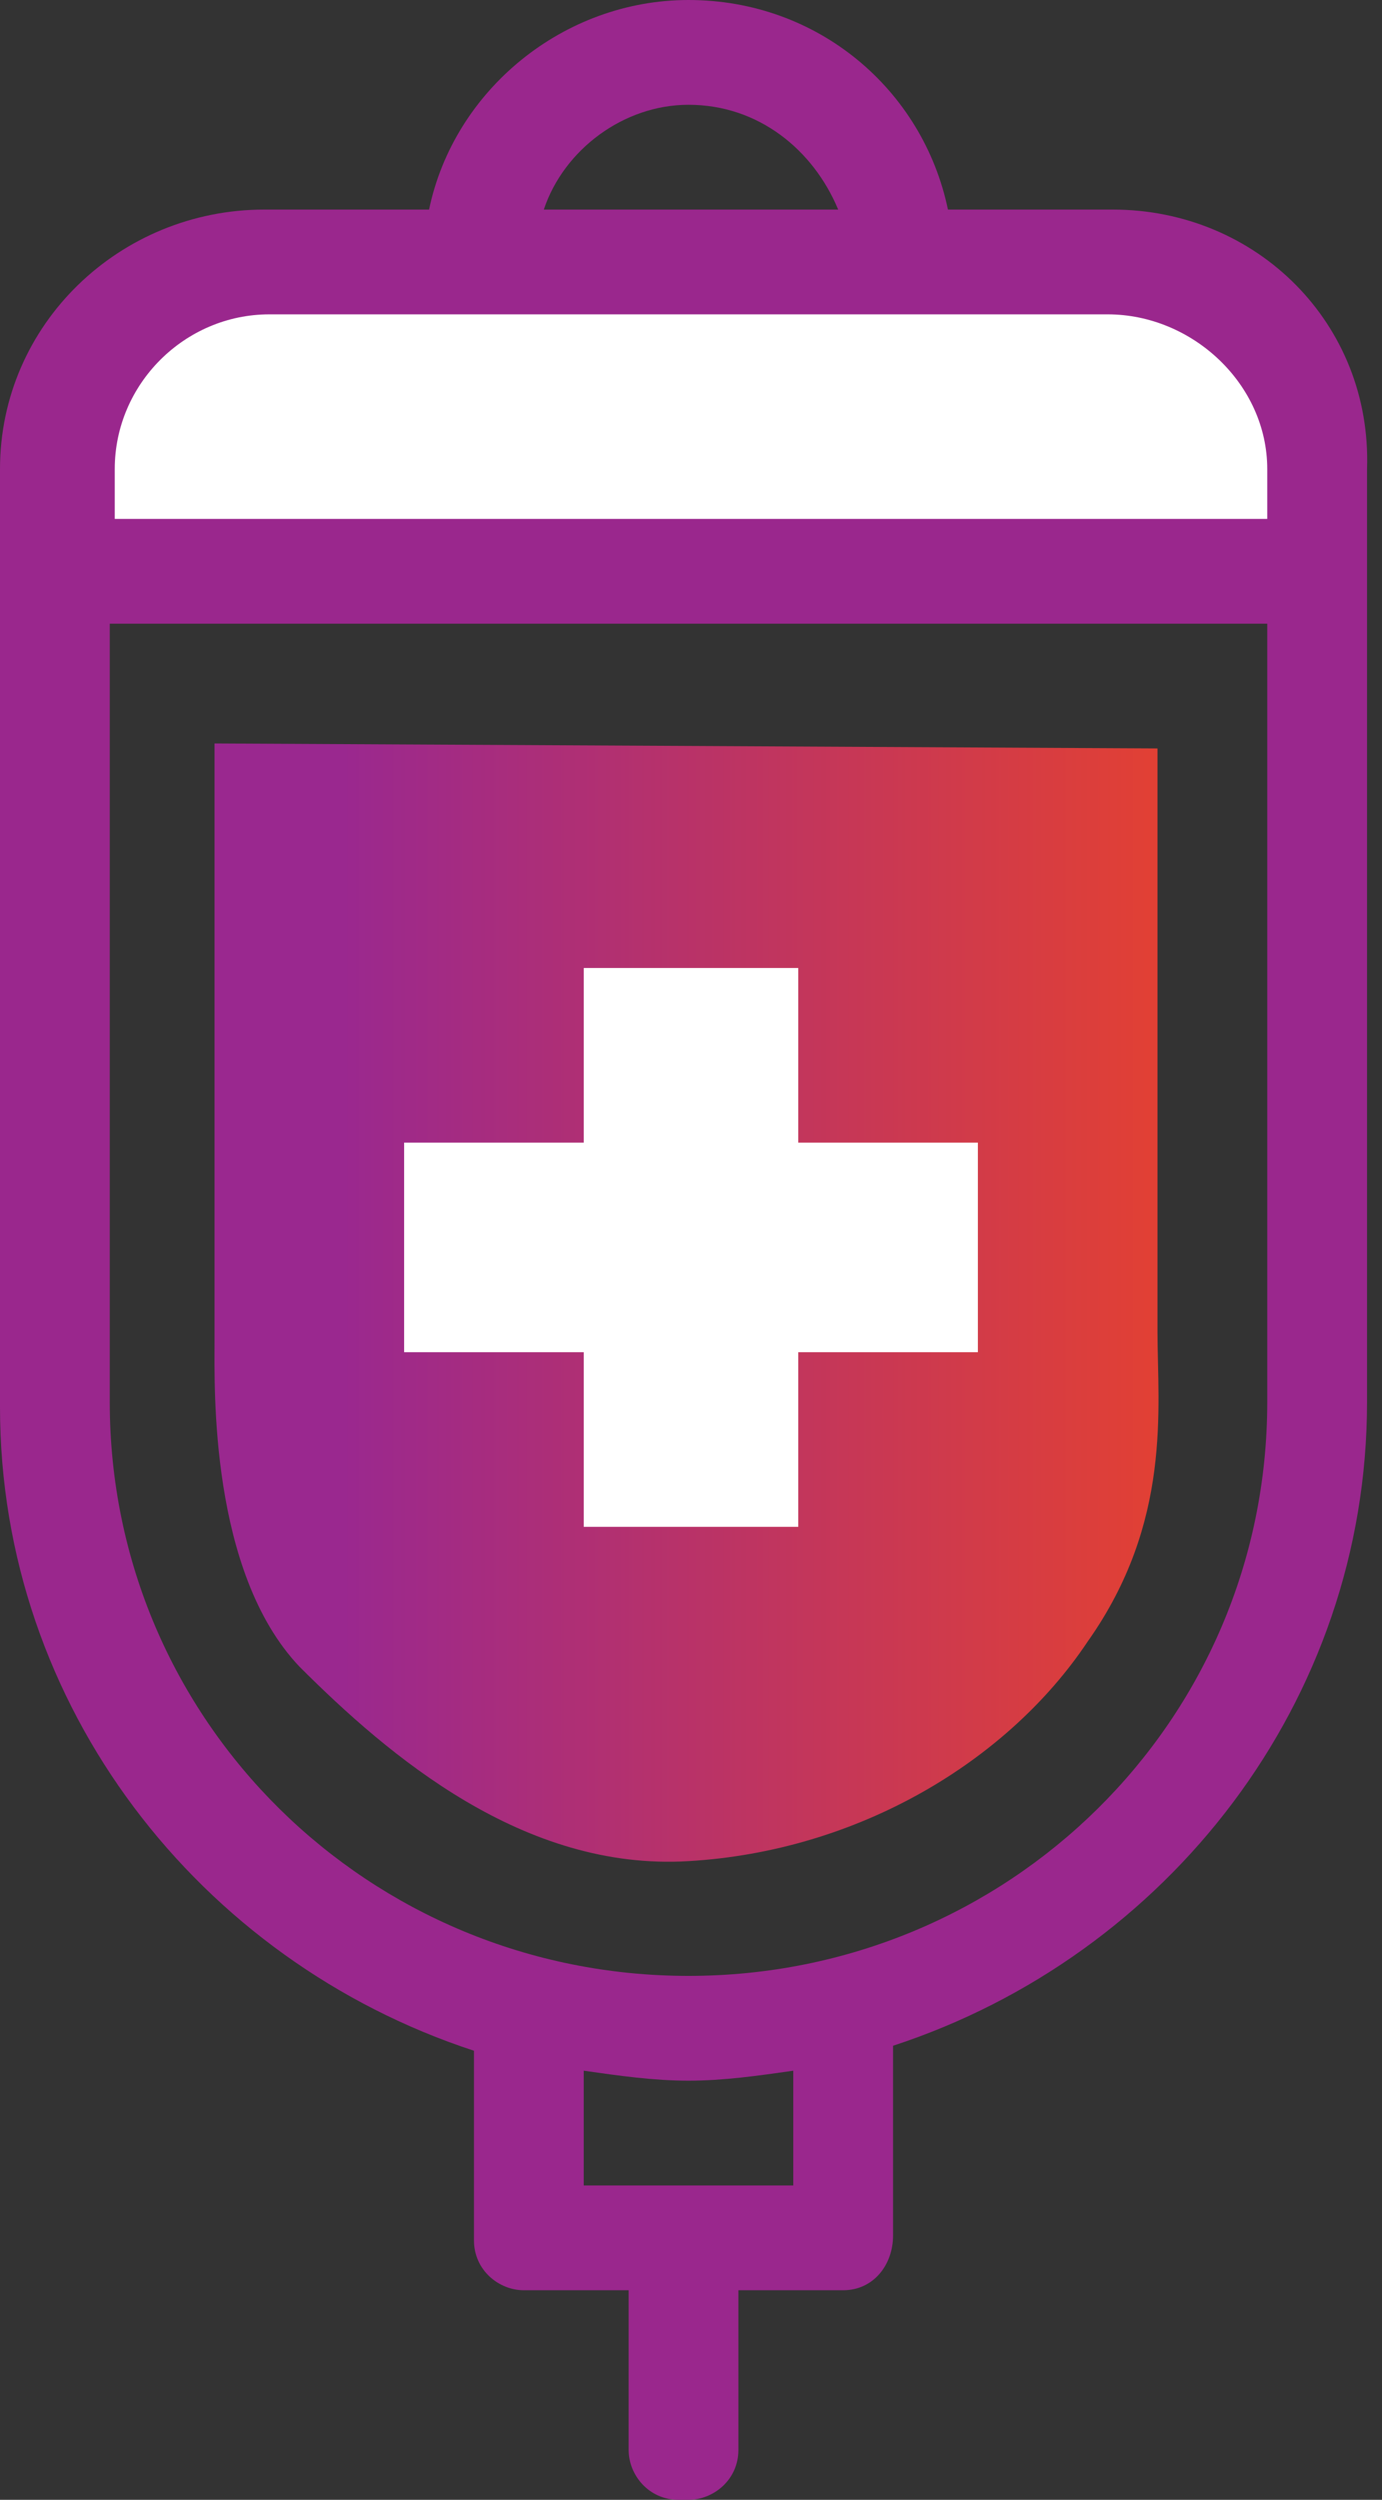
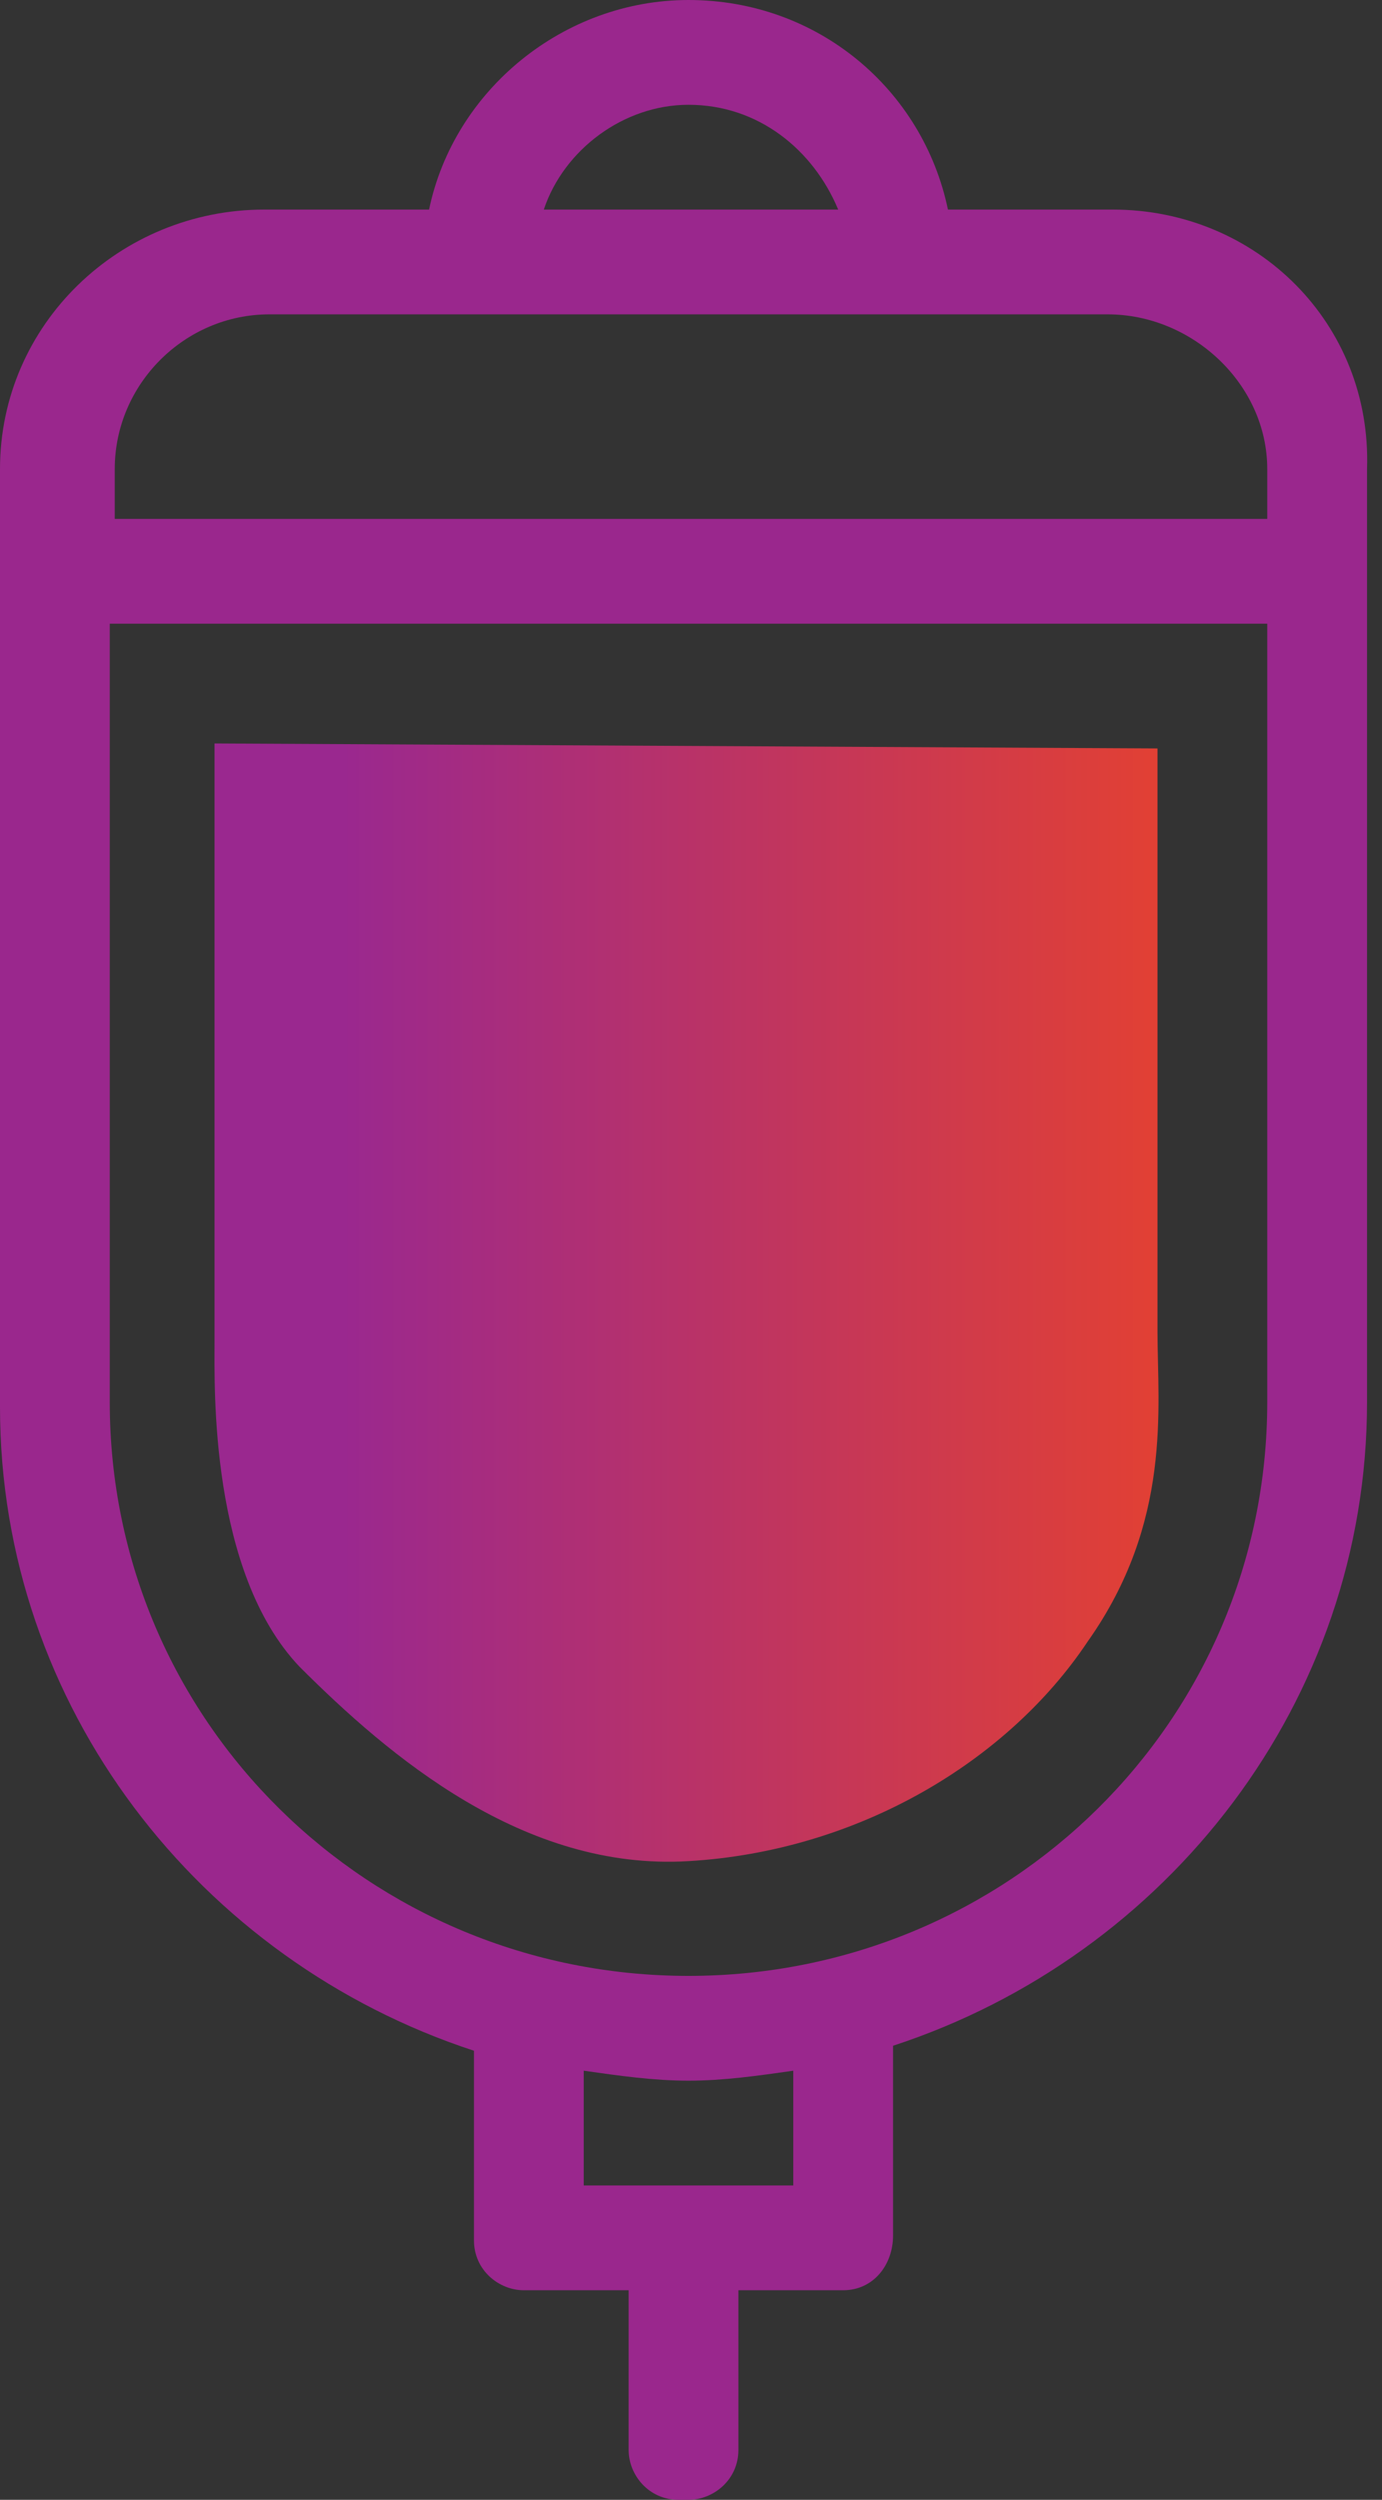
<svg xmlns="http://www.w3.org/2000/svg" version="1.1" id="Layer_1" x="0px" y="0px" viewBox="0 0 27.7 50.1" style="enable-background:new 0 0 27.7 50.1;" xml:space="preserve">
  <rect x="0" y="0" width="27.7" height="50.1" fill="#333333" stroke="none" />
  <style type="text/css">
	.st0{fill-rule:evenodd;clip-rule:evenodd;fill:#FFFFFF;}
	.st1{fill:none;}
	.st2{fill-rule:evenodd;clip-rule:evenodd;fill:#9A278D;}
	.st3{fill-rule:evenodd;clip-rule:evenodd;fill:url(#Fill-1_00000036212527581058464870000005300559456385839009_);}
	.st4{fill:#FFFFFF;}
</style>
  <g>
-     <path class="st0" d="M25.9,10.9H1.6V7.7c0-1.1,0.9-2,2-2h20.6c1,0,1.8,0.8,1.8,1.8L25.9,10.9L25.9,10.9z" />
-     <path class="st1" d="M13.8,39.6c-6.4,0-11.6-5.1-11.6-11.5V12.5h23.2v15.6C25.4,34.5,20.2,39.6,13.8,39.6L13.8,39.6z" />
    <g id="Layouts_00000105409328968549250840000003484265138303959989_">
      <g id="_x36_.3---1440_x5F_Patient-Profiles_00000055679267176722492850000011714517139467320722_" transform="translate(-454, -5571)">
        <g id="Callout-02-Left_00000109734388988560867110000008697213419227243934_" transform="translate(251, 5531)">
          <g id="Group-8_00000019675935104570101360000007071236065441784233_" transform="translate(203, 40)">
            <g id="Group-6_00000023982629925572863760000012495413193413031566_">
              <path id="Fill-4_00000061437777672929769160000004810128381473509020_" class="st2" d="M22.3,4.2H19C18.5,1.8,16.4,0,13.8,0        c-2.5,0-4.7,1.8-5.2,4.2H5.3C2.4,4.2,0,6.5,0,9.4v18.8c0,6,4,11.1,9.5,12.9v3.8c0,0.6,0.5,1,1,1h2.1v3.2c0,0.5,0.4,1,1,1h0.2        c0.5,0,1-0.4,1-1v-3.2h2.1c0.6,0,1-0.5,1-1.1V41c5.5-1.8,9.5-6.9,9.5-12.9V9.4C27.5,6.5,25.2,4.2,22.3,4.2L22.3,4.2z         M13.8,2.1c1.4,0,2.5,0.9,3,2.1h-5.9C11.3,3,12.5,2.1,13.8,2.1z M5.4,6.3h16.8c1.7,0,3.2,1.4,3.2,3.1v1H2.3v-1        C2.3,7.7,3.7,6.3,5.4,6.3L5.4,6.3z M15.9,43.8h-4.2v-2.3c0.7,0.1,1.4,0.2,2.1,0.2s1.4-0.1,2.1-0.2L15.9,43.8z M13.8,39.6        c-6.4,0-11.6-5.1-11.6-11.5V12.5h23.2v15.6C25.4,34.5,20.2,39.6,13.8,39.6L13.8,39.6z" />
              <linearGradient id="Fill-1_00000025405536091867791780000009785963126732210622_" gradientUnits="userSpaceOnUse" x1="-2251.856" y1="254.79" x2="-2252.274" y2="254.79" gradientTransform="matrix(39.826 0 0 46.936 89706.336 -11932.737)">
                <stop offset="0" style="stop-color:#E44131" />
                <stop offset="1" style="stop-color:#9A288F" />
              </linearGradient>
              <path id="Fill-1_00000054982518386082531480000003951618101821201330_" style="fill-rule:evenodd;clip-rule:evenodd;fill:url(#Fill-1_00000025405536091867791780000009785963126732210622_);" d="        M4.3,14.9v12c0,0.9-0.1,4.6,1.7,6.5l0,0c1.8,1.8,4.5,4.1,7.8,3.9l0,0c3.4-0.2,6.4-2,8-4.4l0,0c1.7-2.4,1.4-4.7,1.4-6.2l0,0        c0-1.5,0-11.7,0-11.7l0,0L4.3,14.9L4.3,14.9z" />
            </g>
          </g>
        </g>
      </g>
    </g>
    <g>
-       <path class="st4" d="M11.7,27.1H8.1v-4.2h3.6v-3.5H16v3.5h3.6v4.2H16v3.5h-4.3V27.1z" />
-     </g>
+       </g>
  </g>
</svg>